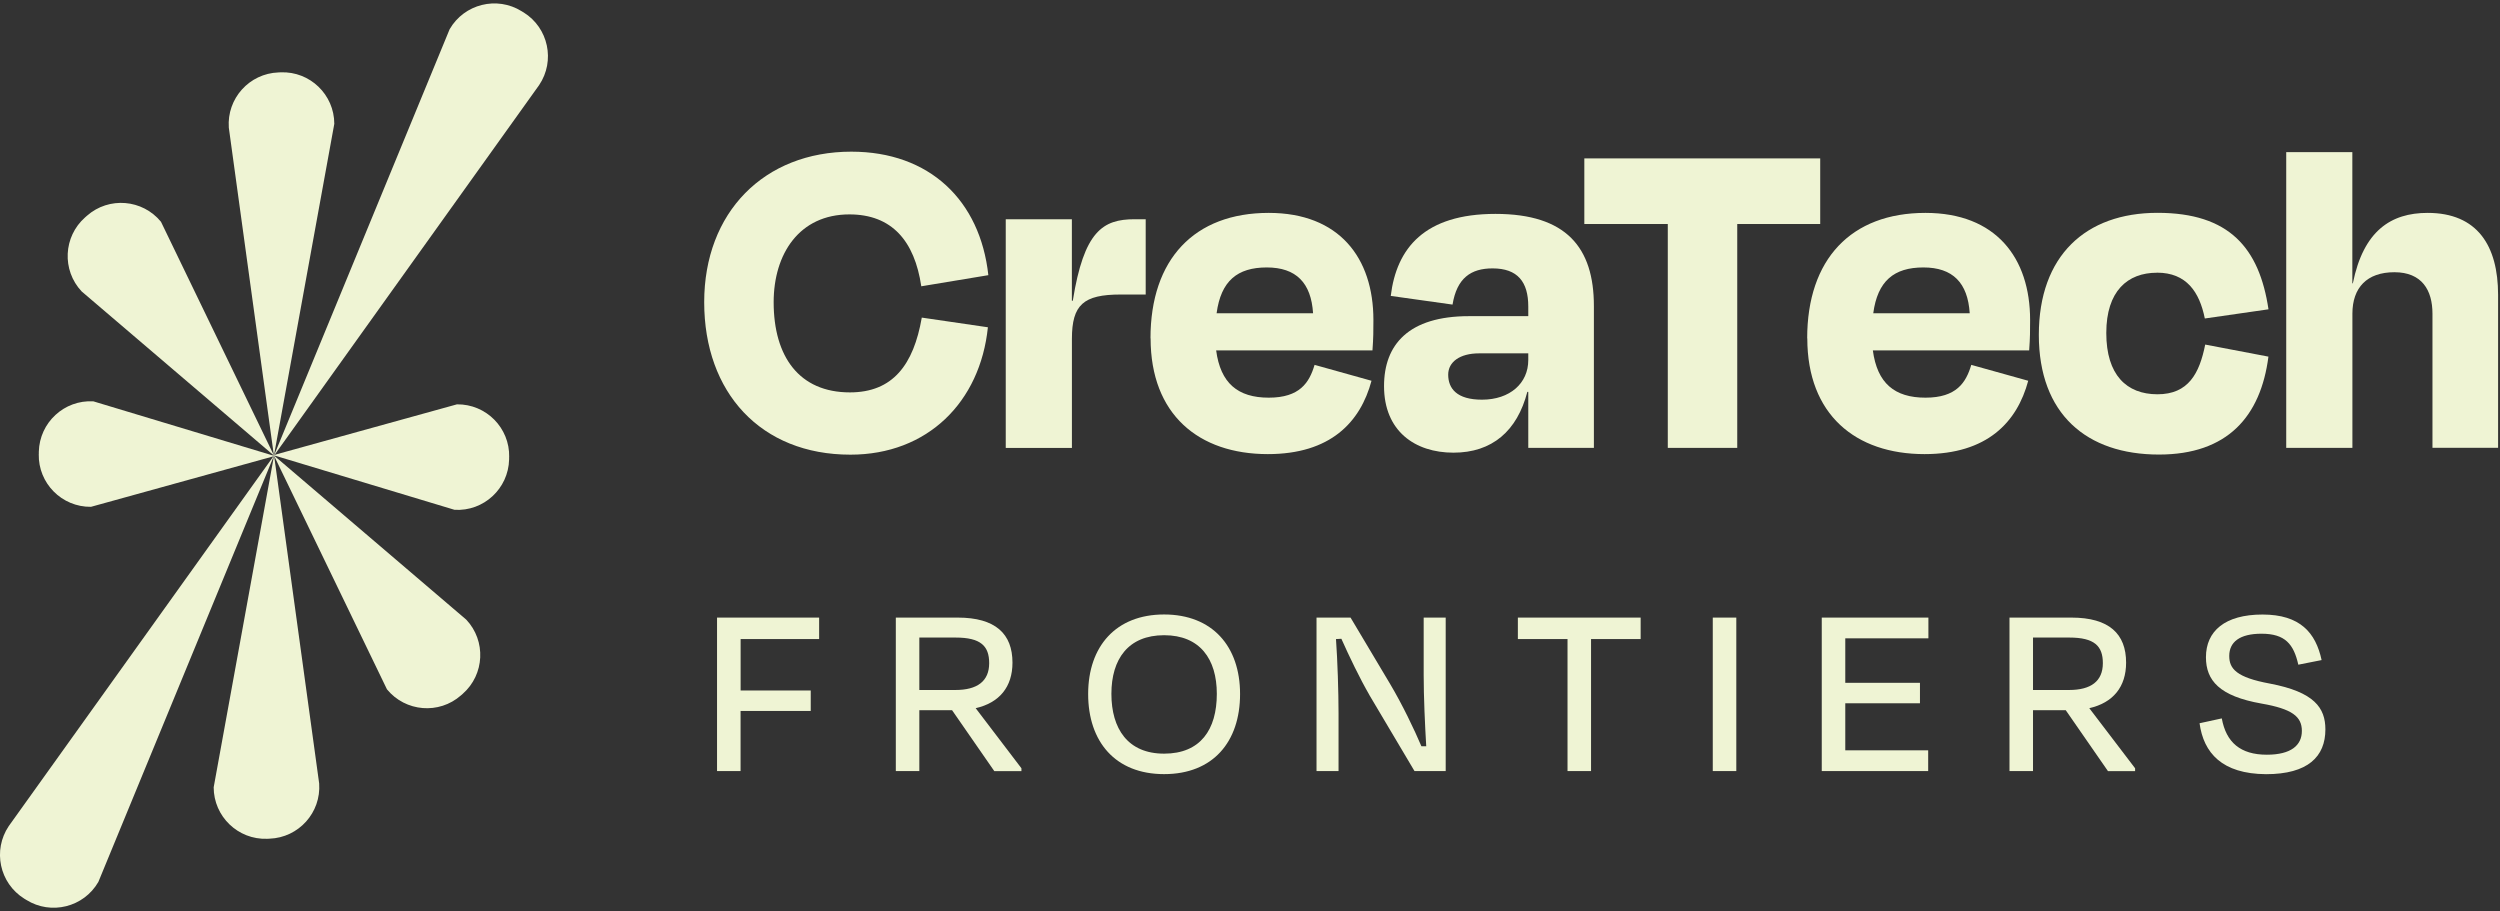
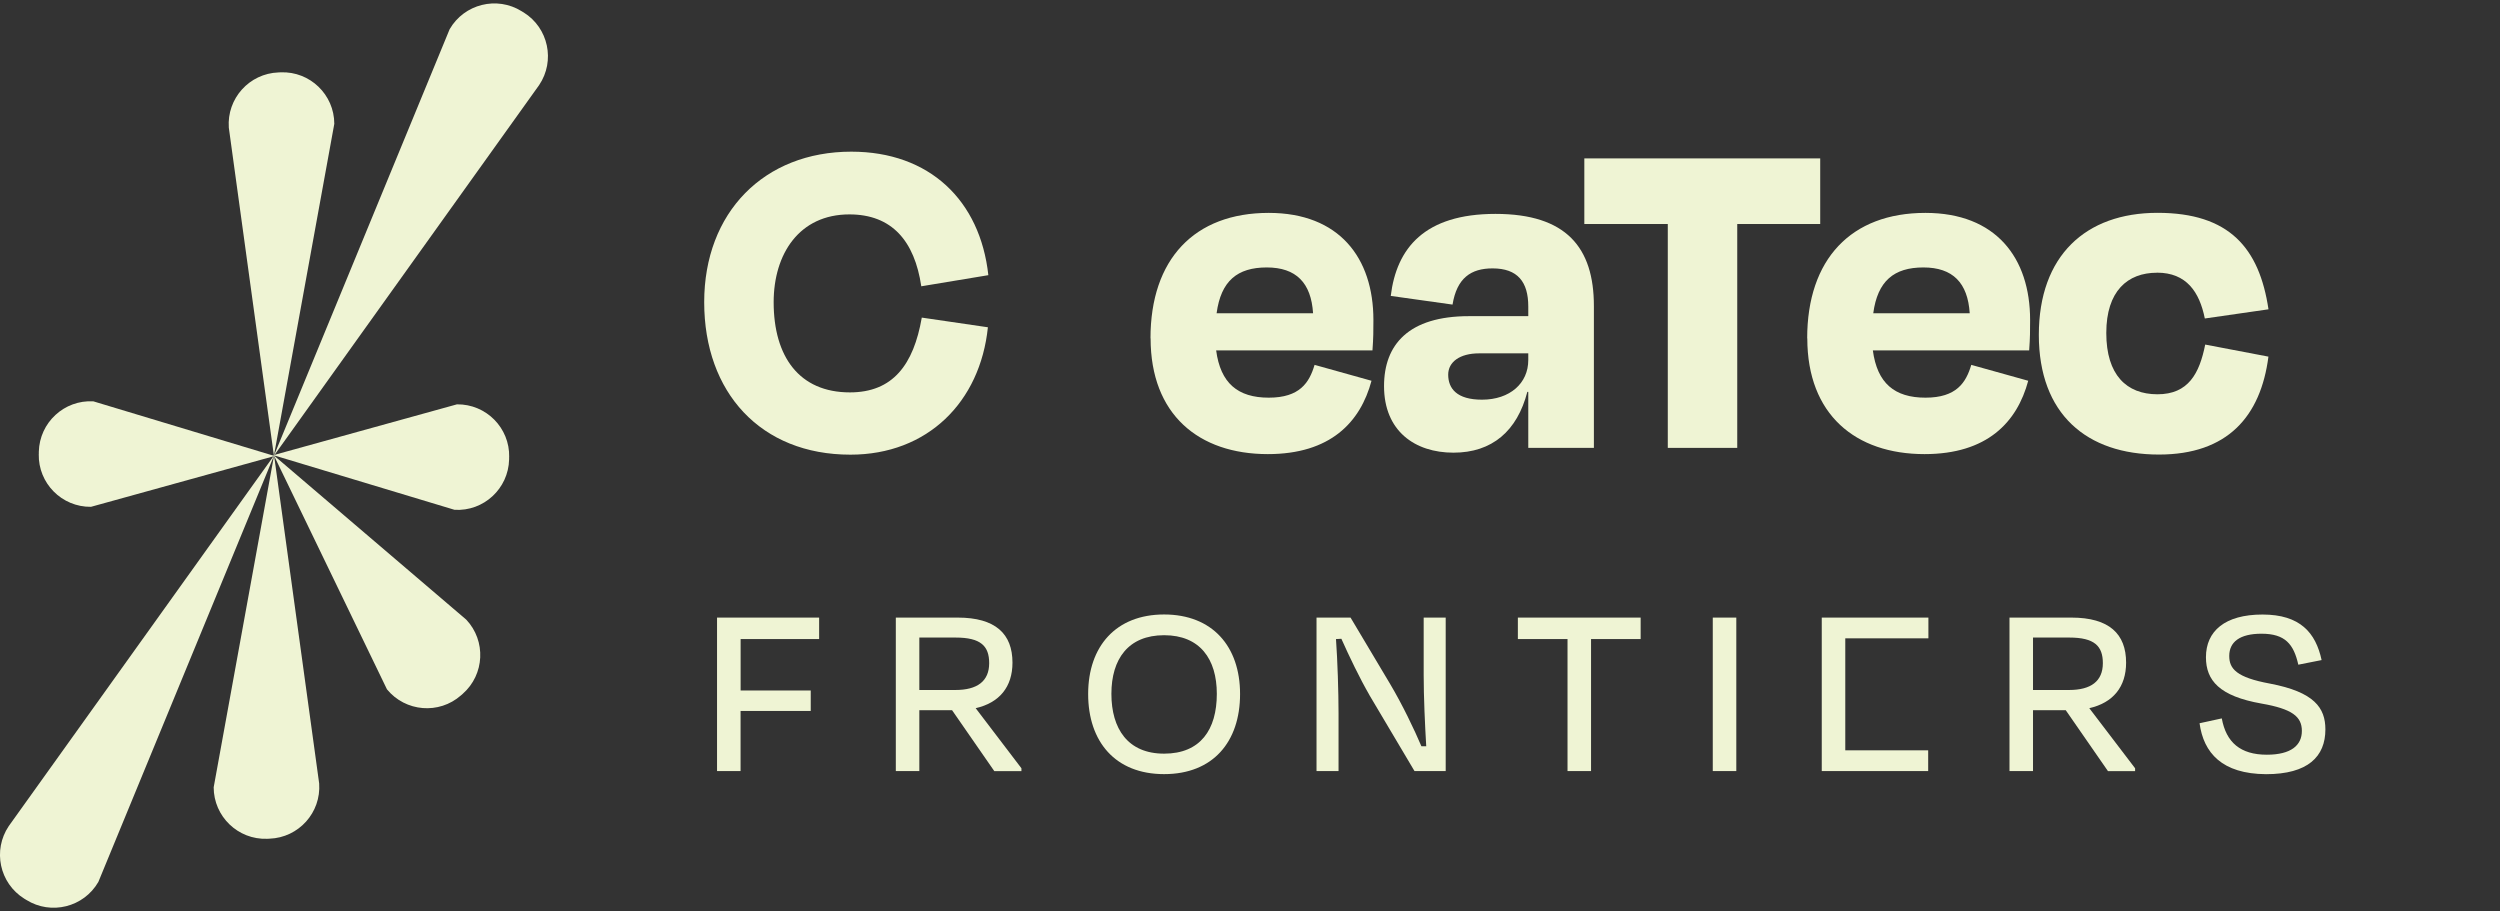
<svg xmlns="http://www.w3.org/2000/svg" width="225" height="82" viewBox="0 0 225 82" fill="none">
  <rect x="0" y="0" width="225" height="82" fill="#333333" stroke="none" />
  <g clip-path="url(#clip0_211_1354)">
    <path d="M63.378 27.198C63.378 19.12 68.763 13.65 76.62 13.65C83.656 13.65 88.215 18.034 88.951 24.765L82.916 25.766C82.31 21.683 80.268 19.296 76.445 19.296C71.931 19.296 69.629 22.854 69.629 27.198C69.629 32.102 71.931 35.315 76.49 35.315C80.353 35.315 82.22 32.838 82.961 28.584L88.911 29.455C88.215 36.186 83.481 40.92 76.535 40.92C68.458 40.92 63.378 35.32 63.378 27.198Z" fill="#EFF4D4" />
-     <path d="M90.517 40.309V19.731H96.468V27.067H96.552C97.553 20.817 99.245 19.731 102.113 19.731H103.113V26.507H100.856C97.513 26.507 96.472 27.418 96.472 30.501V40.314H90.522L90.517 40.309Z" fill="#EFF4D4" />
    <path d="M103.544 30.451C103.544 23.329 107.492 19.16 114.183 19.16C120.524 19.16 123.607 23.199 123.607 28.799C123.607 29.71 123.607 30.405 123.522 31.537H109.454C109.844 34.489 111.406 35.79 114.188 35.79C116.971 35.79 117.836 34.444 118.312 32.838L123.436 34.269C122.436 38.002 119.743 40.87 114.103 40.87C107.892 40.87 103.554 37.312 103.554 30.451H103.544ZM109.494 28.194H118.177C118.002 25.456 116.655 24.07 114.008 24.07C111.361 24.07 109.884 25.286 109.494 28.194Z" fill="#EFF4D4" />
    <path d="M137.545 35.27H137.459C136.549 38.788 134.292 40.74 130.813 40.74C127.335 40.74 124.563 38.788 124.563 34.749C124.563 31.016 126.775 28.454 132.205 28.454H137.545V27.583C137.545 25.371 136.589 24.155 134.332 24.155C132.38 24.155 131.119 25.026 130.728 27.413L125.168 26.632C125.689 22.333 128.206 19.25 134.592 19.25C140.978 19.25 143.45 22.288 143.45 27.543V40.309H137.545V35.275V35.27ZM137.545 32.407V31.802H133.116C131.379 31.802 130.338 32.582 130.338 33.714C130.338 34.975 131.119 35.971 133.376 35.971C135.893 35.971 137.545 34.494 137.545 32.407Z" fill="#EFF4D4" />
    <path d="M142.585 14.256H163.819V20.161H156.352V40.309H150.101V20.161H142.59V14.256H142.585Z" fill="#EFF4D4" />
    <path d="M162.647 30.451C162.647 23.329 166.596 19.16 173.287 19.16C179.627 19.16 182.71 23.199 182.71 28.799C182.71 29.71 182.71 30.405 182.625 31.537H168.557C168.948 34.489 170.509 35.79 173.292 35.79C176.074 35.79 176.94 34.444 177.415 32.838L182.54 34.269C181.539 38.002 178.847 40.87 173.207 40.87C166.996 40.87 162.657 37.312 162.657 30.451H162.647ZM168.593 28.194H177.275C177.1 25.456 175.754 24.07 173.107 24.07C170.459 24.07 168.983 25.286 168.593 28.194Z" fill="#EFF4D4" />
    <path d="M194.125 24.545C191.478 24.545 189.566 26.197 189.566 29.97C189.566 33.743 191.388 35.485 194.17 35.485C196.953 35.485 197.948 33.618 198.469 31.011L204.159 32.097C203.463 37.482 200.471 40.91 194.305 40.91C187.794 40.91 183.495 37.262 183.495 30.14C183.495 23.019 187.709 19.155 194.175 19.155C200.641 19.155 203.338 22.323 204.164 27.838L198.434 28.664C197.953 26.277 196.782 24.54 194.135 24.54L194.125 24.545Z" fill="#EFF4D4" />
-     <path d="M211.711 40.309H205.76V13.69H211.711V25.501H211.756C212.712 20.767 215.184 19.16 218.487 19.16C222.961 19.16 224.828 22.113 224.828 26.542V40.304H218.922V28.233C218.922 26.107 217.966 24.5 215.494 24.5C213.022 24.5 211.716 25.891 211.716 28.233V40.304L211.711 40.309Z" fill="#EFF4D4" />
    <path d="M66.651 63.986V69.396H64.534V55.583H73.722V57.515H66.656V62.144H72.966V63.986H66.656H66.651Z" fill="#EFF4D4" />
    <path d="M85.688 63.916H82.74V69.396H80.624V55.583H86.194C89.602 55.583 91.123 57.054 91.123 59.637C91.123 61.824 89.947 63.25 87.81 63.736L91.929 69.145V69.401H89.487L85.688 63.921V63.916ZM82.74 57.38V62.099H85.989C87.945 62.099 89.026 61.318 89.026 59.682C89.026 58.14 88.266 57.38 86.008 57.38H82.74Z" fill="#EFF4D4" />
    <path d="M97.934 62.464C97.934 58.16 100.441 55.303 104.77 55.303C109.099 55.303 111.606 58.155 111.606 62.464C111.606 66.773 109.164 69.671 104.77 69.671C100.376 69.671 97.934 66.748 97.934 62.464ZM109.514 62.444C109.514 59.312 107.993 57.169 104.77 57.169C101.547 57.169 100.026 59.312 100.026 62.444C100.026 65.577 101.497 67.829 104.77 67.829C108.043 67.829 109.514 65.667 109.514 62.444Z" fill="#EFF4D4" />
    <path d="M123.237 62.534C122.386 61.063 121.42 59.056 120.724 57.49L120.239 57.515C120.379 59.472 120.469 62.279 120.469 64.236V69.396H118.487V55.583H121.55L125.118 61.569C126.224 63.435 127.28 65.642 127.926 67.163H128.361C128.246 65.252 128.131 62.7 128.131 60.763V55.583H130.113V69.396H127.305L123.232 62.534H123.237Z" fill="#EFF4D4" />
    <path d="M136.608 55.583H147.658V57.515H143.194V69.396H141.077V57.515H136.608V55.583Z" fill="#EFF4D4" />
    <path d="M154.15 69.396V55.583H156.267V69.396H154.15Z" fill="#EFF4D4" />
-     <path d="M163.958 55.583H173.556V57.45H166.075V61.453H172.796V63.295H166.075V67.529H173.536V69.396H163.958V55.583Z" fill="#EFF4D4" />
+     <path d="M163.958 55.583H173.556V57.45H166.075V61.453H172.796H166.075V67.529H173.536V69.396H163.958V55.583Z" fill="#EFF4D4" />
    <path d="M185.919 63.916H182.971V69.396H180.854V55.583H186.424C189.832 55.583 191.349 57.054 191.349 59.637C191.349 61.824 190.173 63.25 188.036 63.736L192.159 69.145V69.401H189.717L185.919 63.921V63.916ZM182.971 57.38V62.099H186.219C188.176 62.099 189.257 61.318 189.257 59.682C189.257 58.14 188.496 57.38 186.239 57.38H182.971Z" fill="#EFF4D4" />
    <path d="M197.96 65.092L199.961 64.656C200.352 66.818 201.643 67.924 204.015 67.924C206.202 67.924 207.168 67.073 207.168 65.782C207.168 64.491 206.292 63.8 203.53 63.32C199.756 62.654 198.535 61.248 198.535 59.151C198.535 56.804 200.237 55.308 203.625 55.308C207.013 55.308 208.414 56.944 208.945 59.407L206.848 59.822C206.432 57.98 205.672 57.034 203.535 57.034C201.553 57.034 200.632 57.795 200.632 59.036C200.632 60.187 201.278 60.968 204.29 61.523C208.294 62.284 209.285 63.71 209.285 65.647C209.285 68.089 207.718 69.676 203.945 69.676C199.986 69.651 198.325 67.764 197.96 65.092Z" fill="#EFF4D4" />
    <path d="M47.133 1.124L46.953 1.014C44.726 -0.377 41.783 0.353 40.467 2.631L24.648 41.025L48.524 7.655C49.99 5.473 49.36 2.51 47.128 1.119L47.133 1.124Z" fill="#EFF4D4" />
    <path d="M25.062 6.519L25.272 6.509C27.9 6.414 30.081 8.516 30.087 11.143L24.652 41.015L20.593 11.489C20.408 8.866 22.435 6.614 25.062 6.519Z" fill="#EFF4D4" />
-     <path d="M7.668 19.556L7.828 19.416C9.799 17.679 12.822 17.929 14.489 19.961L24.663 41.01L7.352 26.232C5.551 24.32 5.696 21.292 7.668 19.556Z" fill="#EFF4D4" />
    <path d="M3.494 40.865V40.655C3.559 38.027 5.781 35.971 8.403 36.121L24.713 41.04L8.188 45.614C5.56 45.644 3.429 43.492 3.489 40.865H3.494Z" fill="#EFF4D4" />
    <path d="M2.186 80.881L2.367 80.991C4.594 82.382 7.536 81.652 8.852 79.374L24.672 40.98L0.79 74.345C-0.676 76.527 -0.046 79.49 2.186 80.881Z" fill="#EFF4D4" />
    <path d="M24.256 75.481L24.046 75.491C21.418 75.586 19.236 73.484 19.231 70.857L24.666 40.985L28.725 70.511C28.91 73.134 26.883 75.386 24.256 75.481Z" fill="#EFF4D4" />
    <path d="M41.647 62.444L41.487 62.584C39.515 64.321 36.493 64.071 34.826 62.039L24.652 40.99L41.962 55.768C43.764 57.68 43.619 60.708 41.647 62.444Z" fill="#EFF4D4" />
    <path d="M45.821 41.14V41.35C45.756 43.978 43.534 46.035 40.912 45.884L24.602 40.965L41.127 36.391C43.755 36.361 45.886 38.513 45.826 41.14H45.821Z" fill="#EFF4D4" />
  </g>
  <defs>
    <clipPath id="clip0_211_1354">
      <rect width="224.822" height="81.393" fill="white" transform="translate(0 0.303)" />
    </clipPath>
  </defs>
</svg>